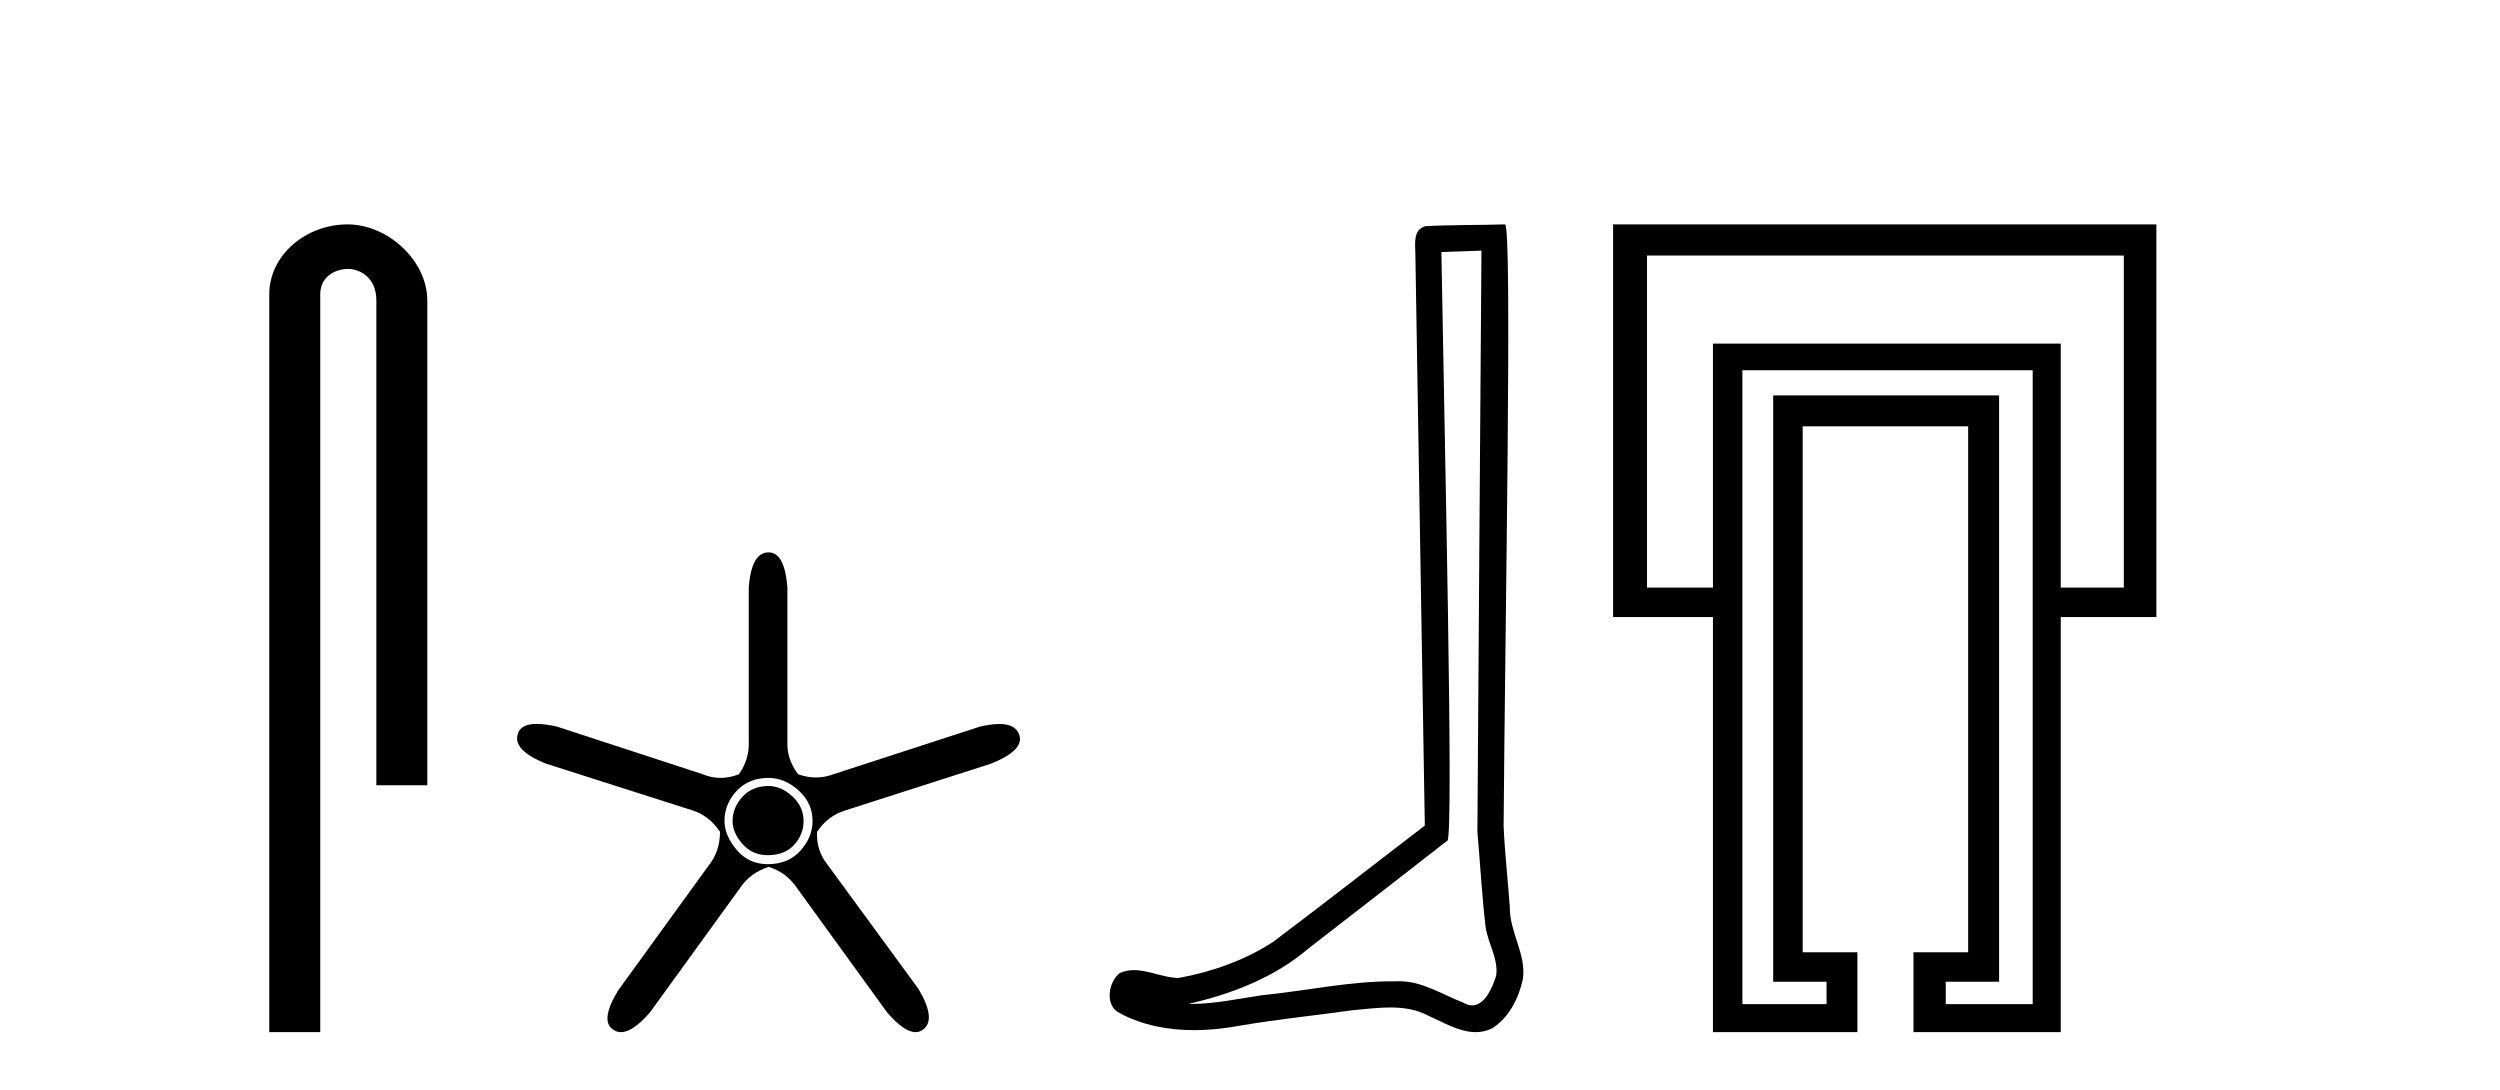
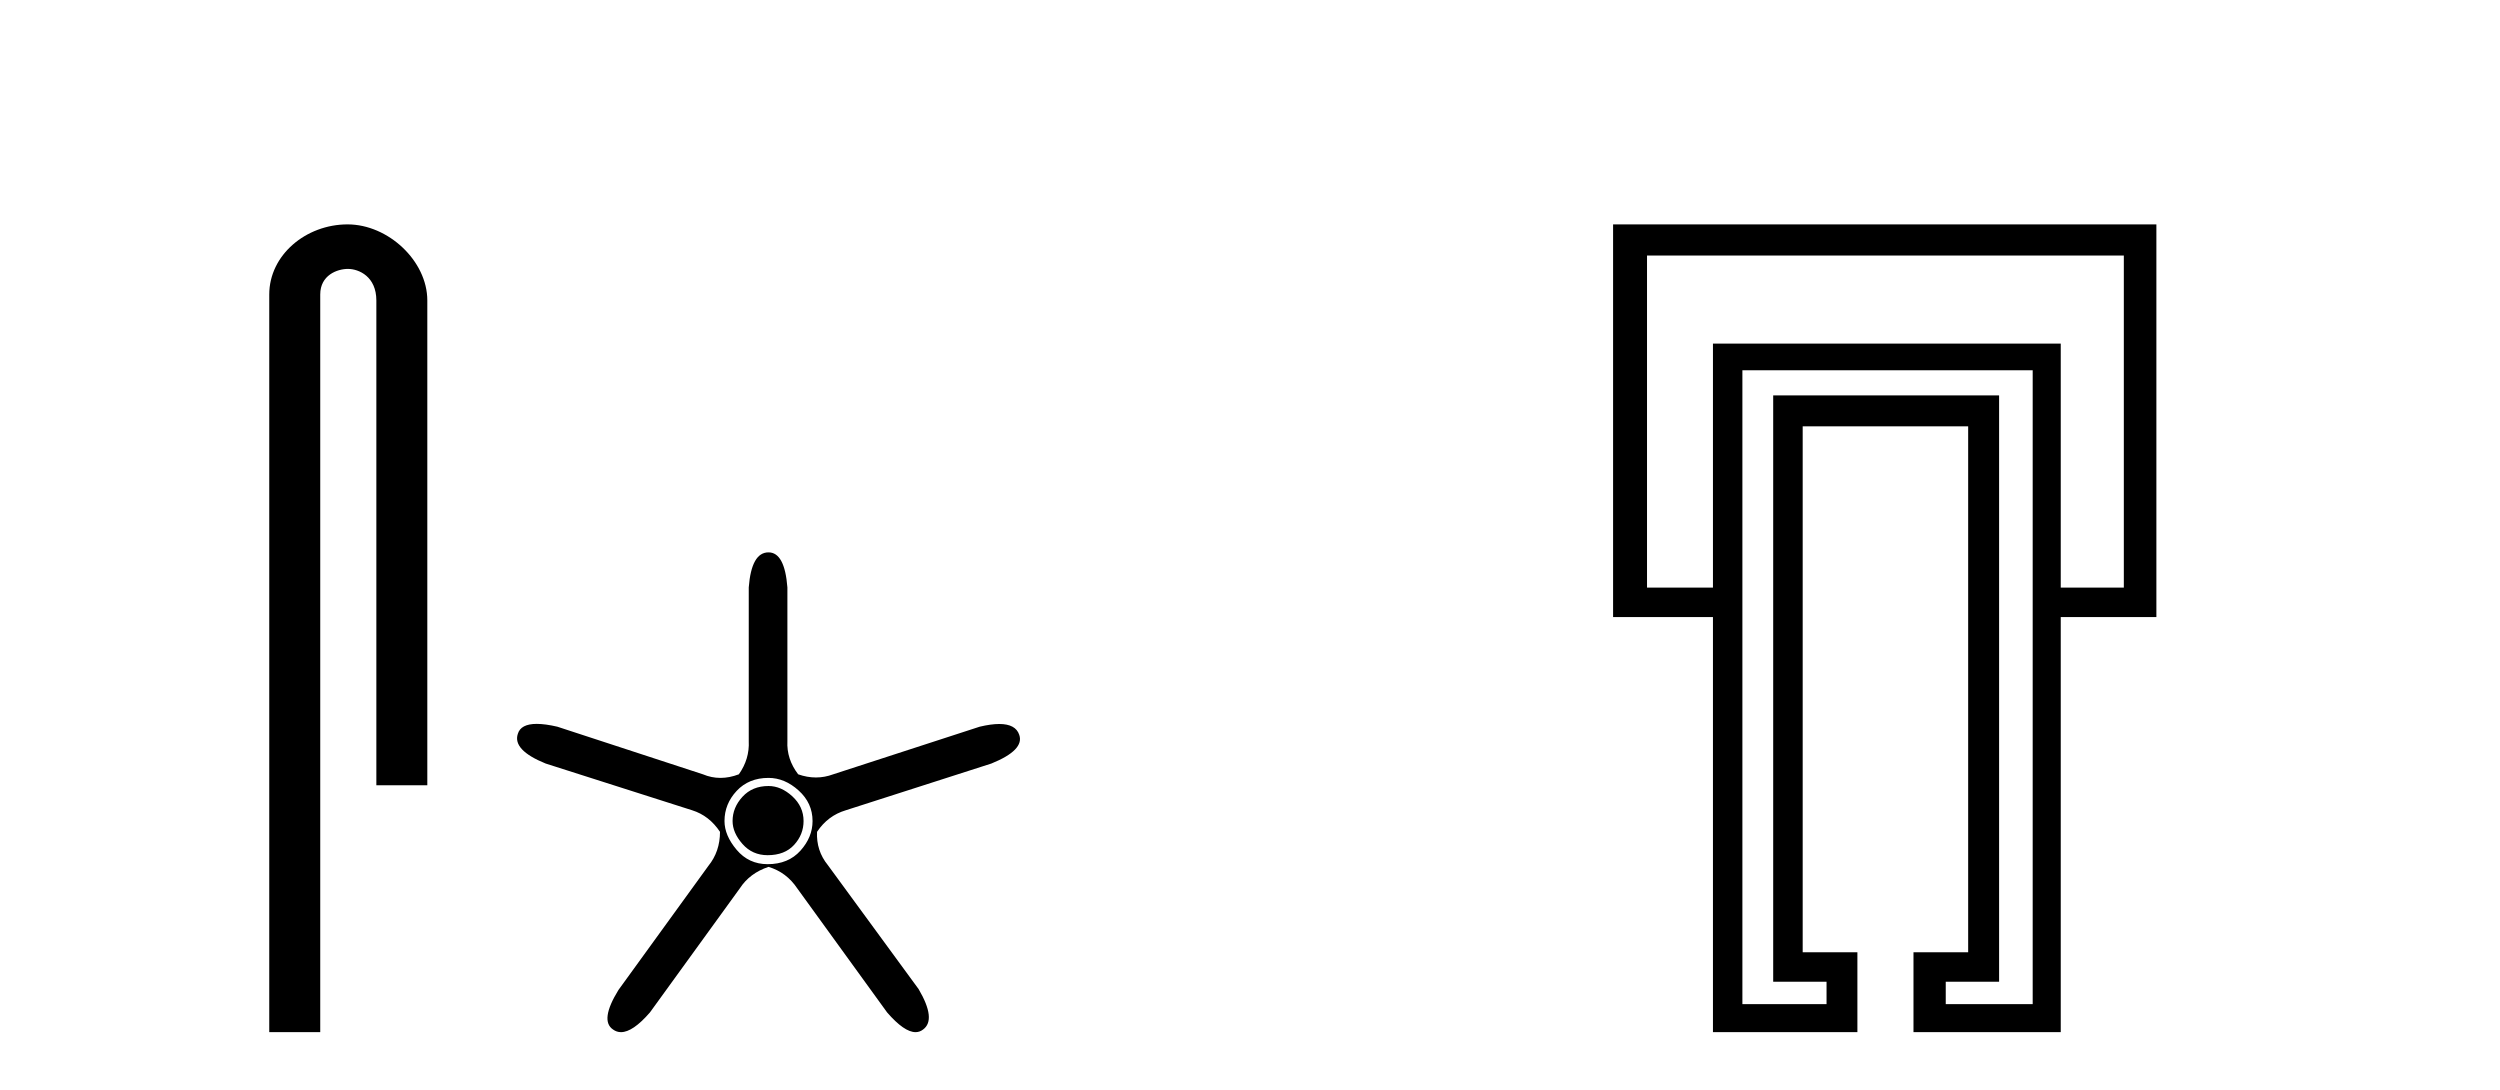
<svg xmlns="http://www.w3.org/2000/svg" width="94.0" height="41.0">
  <path d="M 13.069 8.437 C 11.5 8.437 10.124 9.591 10.124 11.072 L 10.124 38.809 L 12.041 38.809 L 12.041 11.072 C 12.041 10.346 12.68 10.111 13.081 10.111 C 13.502 10.111 14.151 10.406 14.151 11.296 L 14.151 29.526 L 16.067 29.526 L 16.067 11.296 C 16.067 9.813 14.598 8.437 13.069 8.437 Z" style="fill:#000000;stroke:none" />
  <path d="M 28.896 29.554 Q 28.288 29.554 27.917 29.959 Q 27.545 30.364 27.545 30.871 Q 27.545 31.31 27.917 31.733 Q 28.288 32.155 28.863 32.155 Q 29.505 32.155 29.859 31.767 Q 30.214 31.378 30.214 30.871 Q 30.214 30.331 29.792 29.942 Q 29.369 29.554 28.896 29.554 ZM 28.896 29.249 Q 29.505 29.249 30.028 29.722 Q 30.552 30.195 30.552 30.871 Q 30.552 31.479 30.096 31.986 Q 29.64 32.493 28.863 32.493 Q 28.153 32.493 27.697 31.952 Q 27.241 31.412 27.241 30.871 Q 27.241 30.229 27.697 29.739 Q 28.153 29.249 28.896 29.249 ZM 28.896 20.769 Q 28.254 20.769 28.153 22.087 L 28.153 27.864 Q 28.187 28.54 27.781 29.114 Q 27.427 29.249 27.089 29.249 Q 26.751 29.249 26.43 29.114 L 20.957 27.324 Q 20.501 27.218 20.182 27.218 Q 19.58 27.218 19.47 27.594 Q 19.267 28.202 20.517 28.709 L 26.025 30.466 Q 26.667 30.668 27.072 31.277 Q 27.072 32.02 26.633 32.56 L 23.254 37.223 Q 22.545 38.372 23.051 38.71 Q 23.187 38.809 23.35 38.809 Q 23.794 38.809 24.437 38.068 L 27.815 33.405 Q 28.187 32.831 28.896 32.594 Q 29.572 32.797 29.978 33.405 L 33.356 38.068 Q 33.999 38.809 34.425 38.809 Q 34.581 38.809 34.708 38.71 Q 35.214 38.338 34.539 37.189 L 31.126 32.527 Q 30.687 31.986 30.721 31.277 Q 31.126 30.668 31.802 30.466 L 37.275 28.709 Q 38.526 28.202 38.323 27.628 Q 38.188 27.222 37.572 27.222 Q 37.264 27.222 36.836 27.324 L 31.329 29.114 Q 31.008 29.233 30.679 29.233 Q 30.349 29.233 30.011 29.114 Q 29.572 28.54 29.606 27.864 L 29.606 22.087 Q 29.505 20.769 28.896 20.769 Z" style="fill:#000000;stroke:none" />
-   <path d="M 55.703 9.424 C 55.653 16.711 55.595 23.997 55.55 31.284 C 55.656 32.464 55.718 33.649 55.855 34.826 C 55.935 35.455 56.346 36.041 56.256 36.685 C 56.122 37.12 55.836 37.802 55.354 37.802 C 55.247 37.802 55.13 37.769 55.003 37.691 C 54.222 37.391 53.477 36.894 52.616 36.894 C 52.568 36.894 52.52 36.895 52.472 36.898 C 52.429 36.898 52.386 36.897 52.344 36.897 C 50.707 36.897 49.097 37.259 47.473 37.418 C 46.585 37.544 45.701 37.747 44.8 37.747 C 44.762 37.747 44.724 37.746 44.686 37.745 C 46.311 37.378 47.916 36.757 49.196 35.665 C 50.939 34.31 52.687 32.963 54.426 31.604 C 54.662 31.314 54.314 16.507 54.196 9.476 C 54.698 9.459 55.201 9.441 55.703 9.424 ZM 56.588 8.437 C 56.588 8.437 56.588 8.437 56.588 8.437 C 55.728 8.465 54.446 8.452 53.589 8.506 C 53.131 8.639 53.21 9.152 53.217 9.52 C 53.336 16.694 53.454 23.868 53.573 31.042 C 51.671 32.496 49.785 33.973 47.873 35.412 C 46.803 36.109 45.565 36.543 44.315 36.772 C 43.757 36.766 43.192 36.477 42.636 36.477 C 42.457 36.477 42.28 36.507 42.103 36.586 C 41.674 36.915 41.526 37.817 42.1 38.093 C 42.965 38.557 43.927 38.733 44.896 38.733 C 45.508 38.733 46.122 38.663 46.716 38.55 C 48.096 38.315 49.49 38.178 50.876 37.982 C 51.332 37.942 51.806 37.881 52.272 37.881 C 52.776 37.881 53.271 37.953 53.727 38.201 C 54.274 38.444 54.878 38.809 55.488 38.809 C 55.692 38.809 55.896 38.768 56.099 38.668 C 56.738 38.27 57.106 37.528 57.262 36.81 C 57.391 35.873 56.758 35.044 56.769 34.114 C 56.697 33.096 56.581 32.08 56.536 31.061 C 56.587 23.698 56.871 8.437 56.588 8.437 Z" style="fill:#000000;stroke:none" />
  <path d="M 79.856 9.607 L 79.856 22.094 L 77.484 22.094 L 77.484 12.919 L 64.407 12.919 L 64.407 22.094 L 61.928 22.094 L 61.928 9.607 ZM 76.429 13.921 L 76.429 34.749 L 76.429 37.755 L 73.16 37.755 L 73.16 36.913 L 75.166 36.913 L 75.166 14.868 L 66.672 14.868 L 66.672 36.913 L 68.678 36.913 L 68.678 37.755 L 65.514 37.755 L 65.514 34.696 L 65.514 13.921 ZM 60.652 8.437 L 60.652 23.201 L 64.407 23.201 L 64.407 38.807 L 69.838 38.809 L 69.838 35.804 L 67.781 35.804 L 67.781 16.03 L 74.003 16.03 L 74.003 35.804 L 71.947 35.804 L 71.947 38.809 L 77.484 38.807 L 77.484 23.201 L 81.08 23.201 L 81.08 8.437 Z" style="fill:#000000;stroke:none" />
</svg>